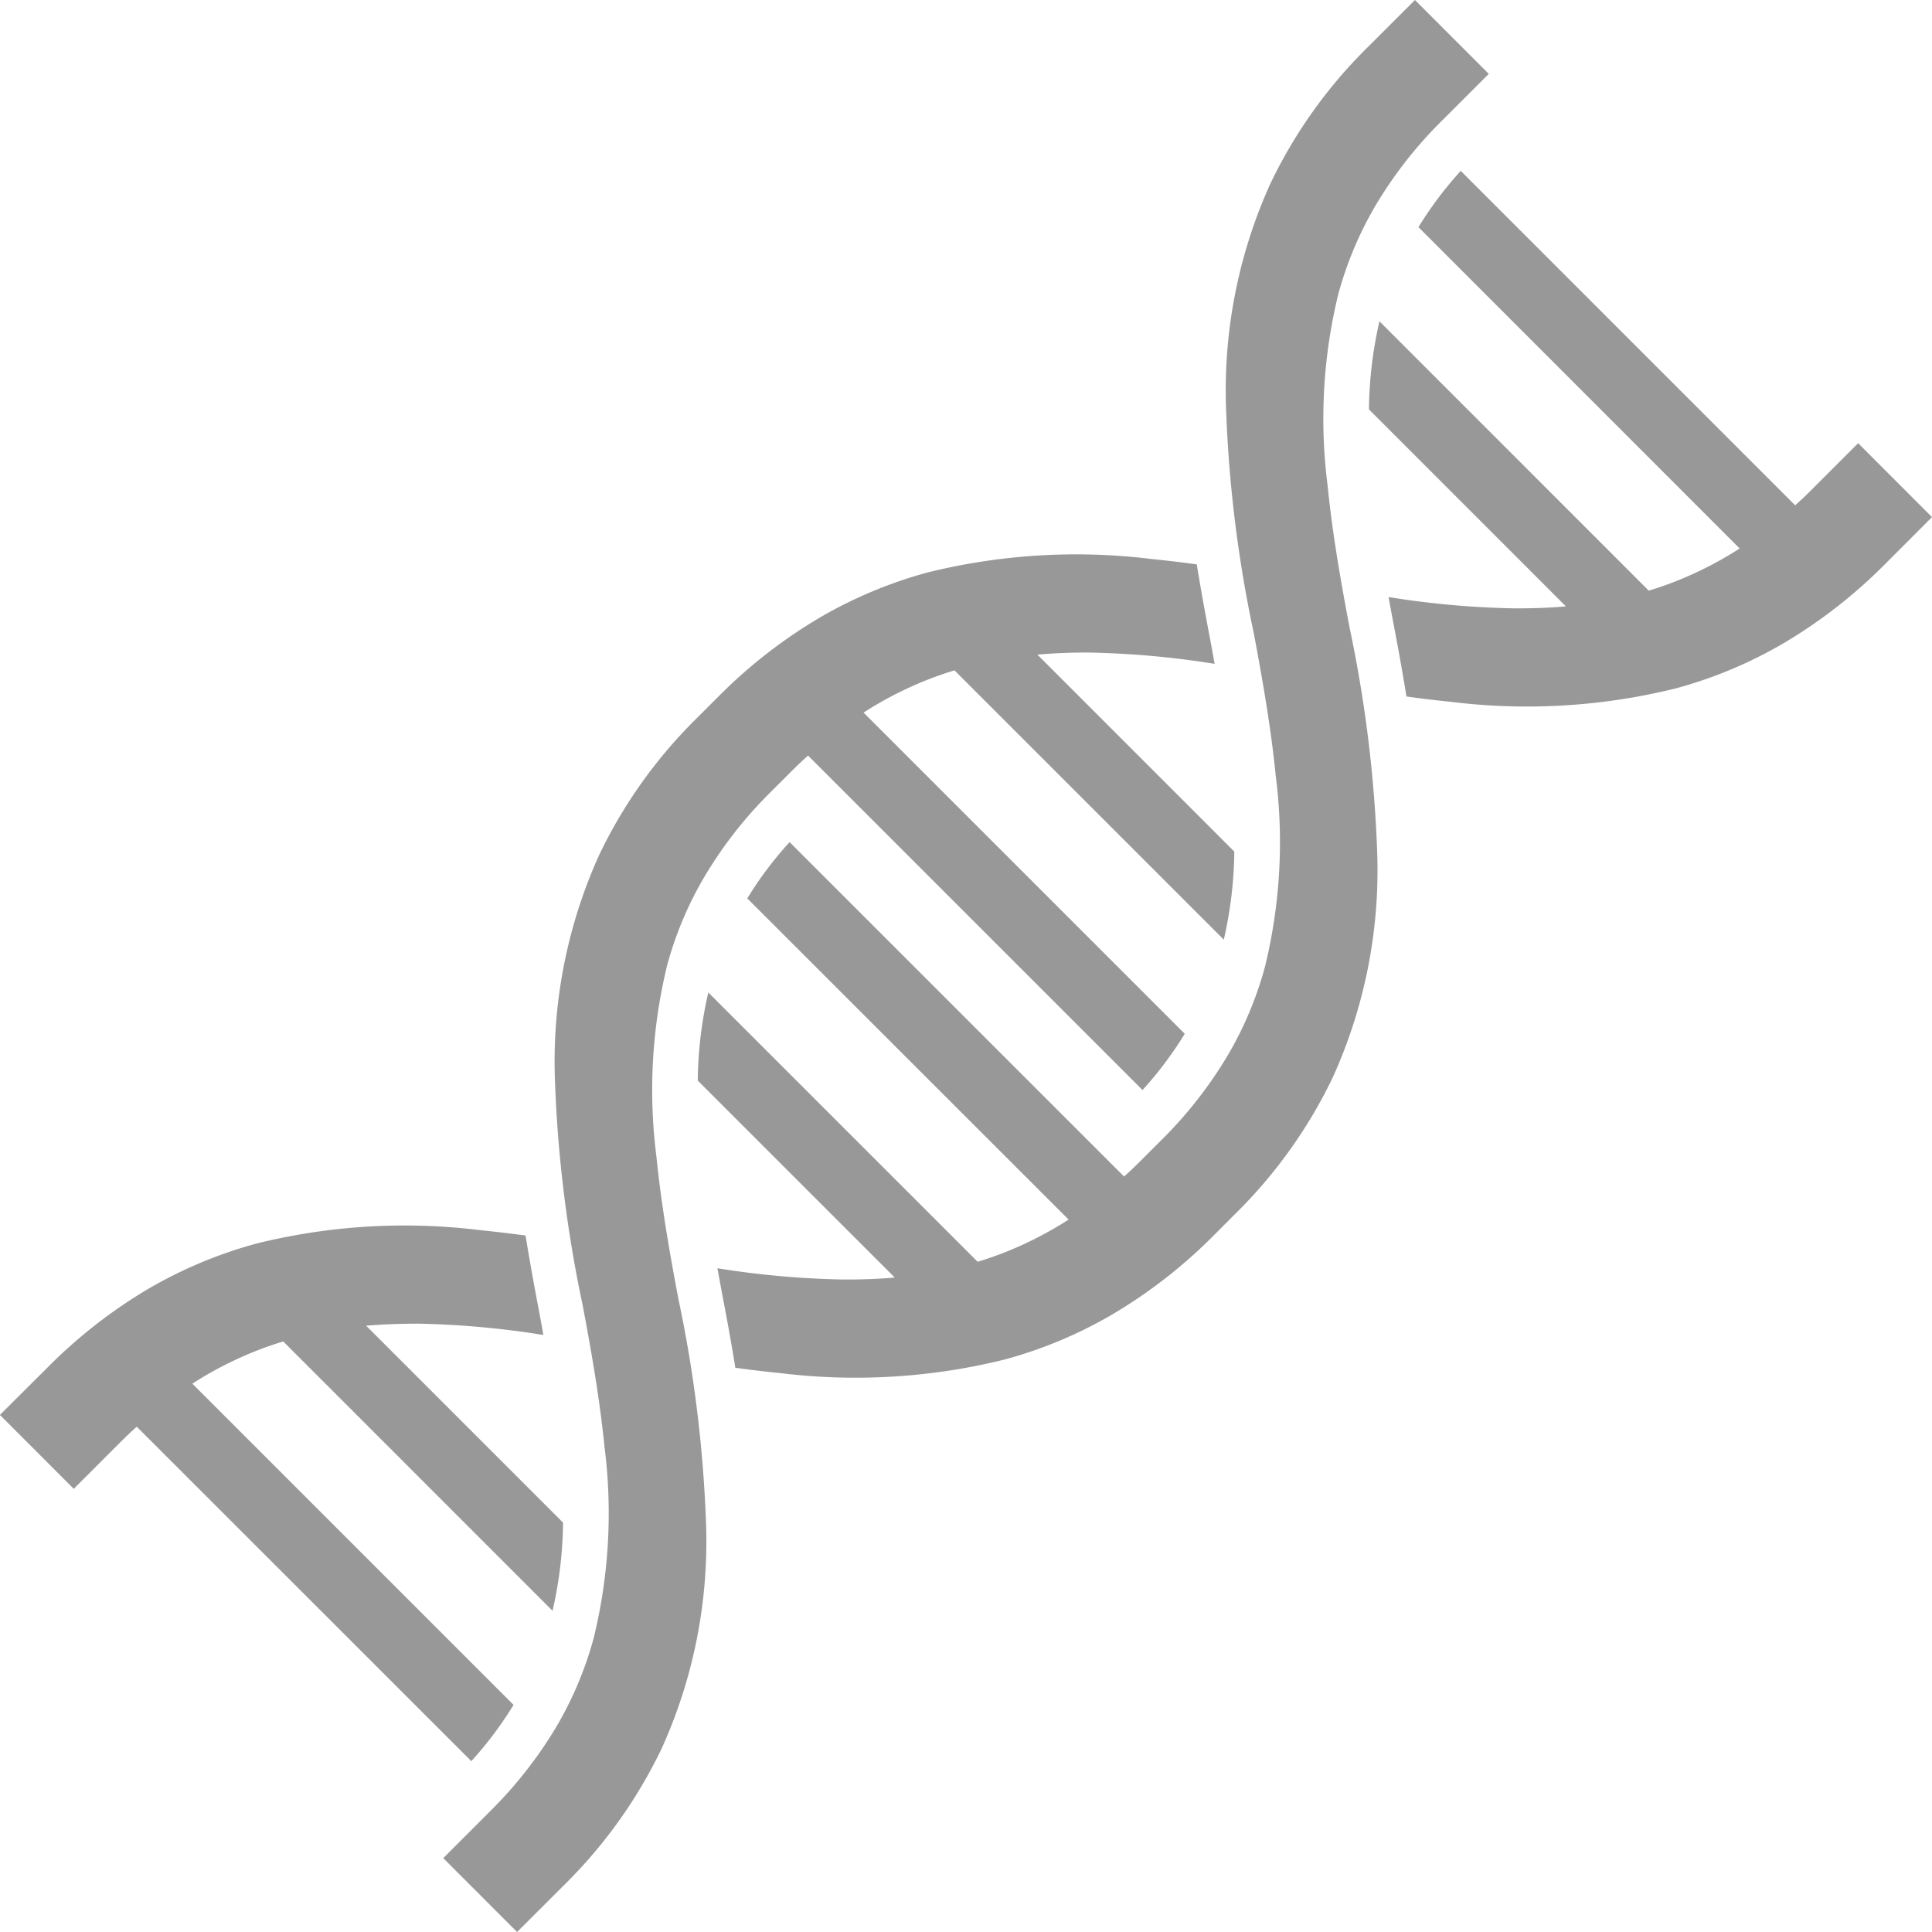
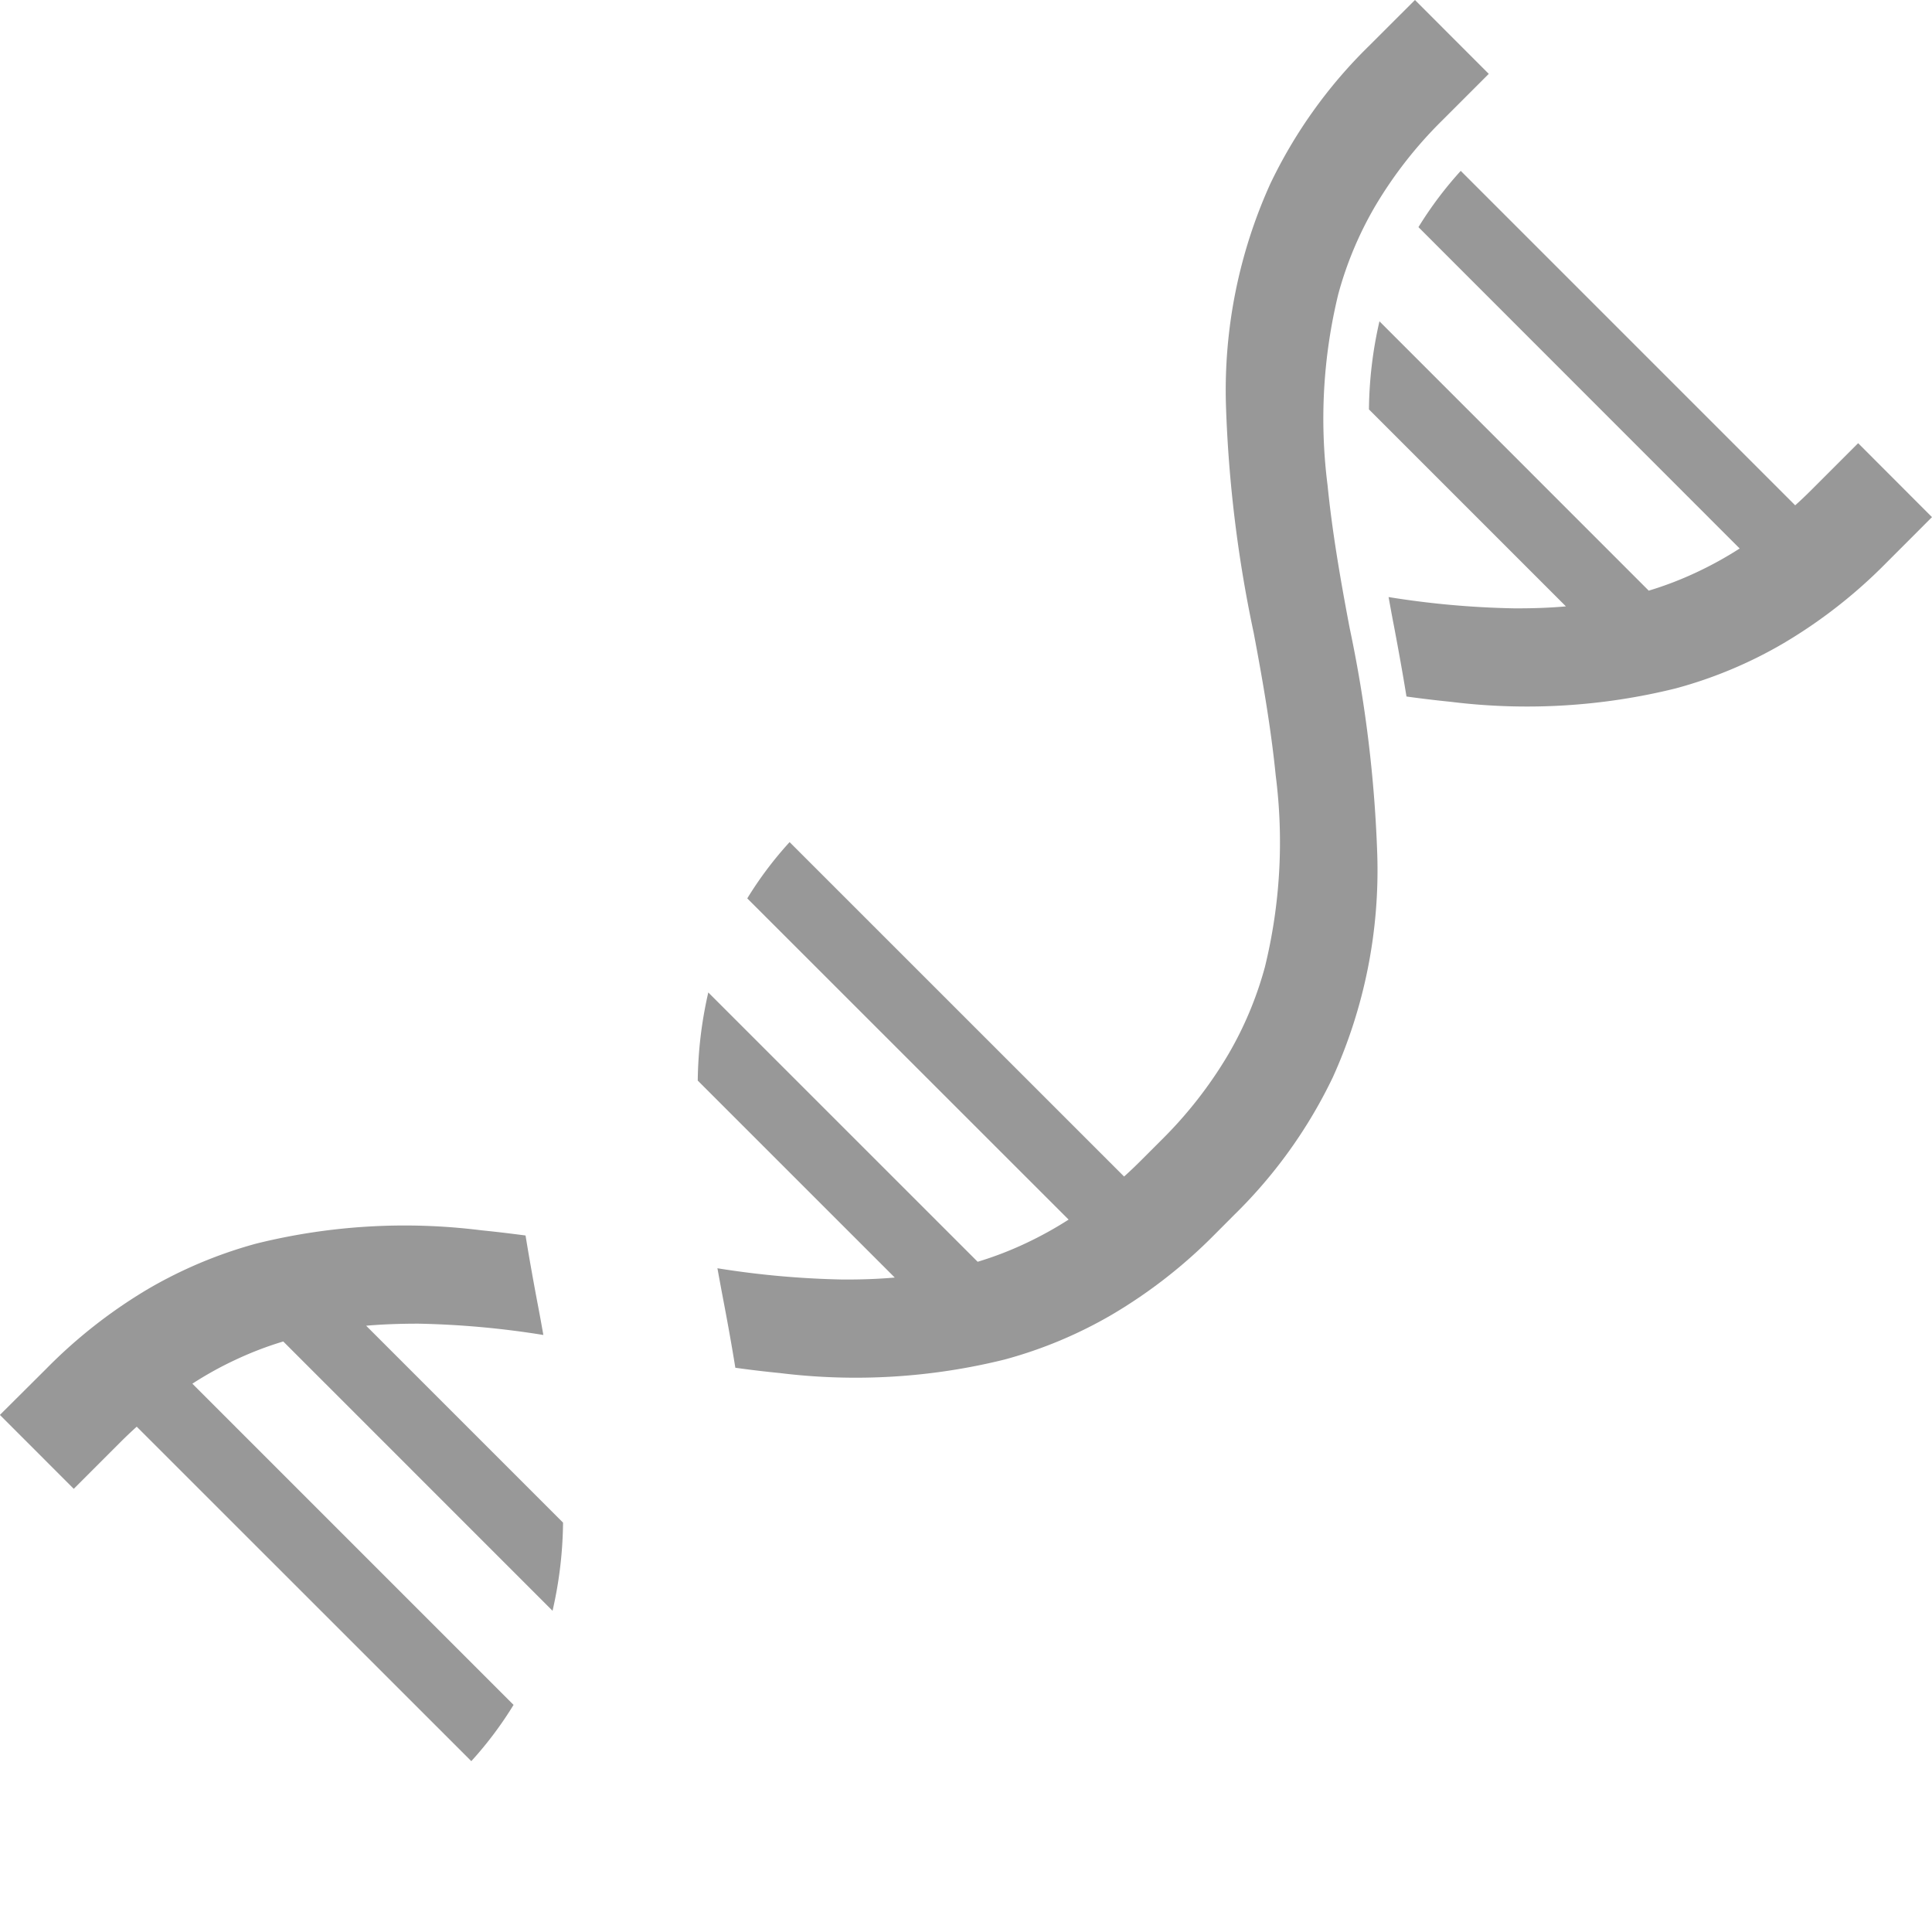
<svg xmlns="http://www.w3.org/2000/svg" width="93.791" height="93.793" viewBox="0 0 93.791 93.793">
  <defs>
    <style>.a{fill:#989898;}</style>
  </defs>
  <g transform="translate(-0.005)">
    <path class="a" d="M215.486,23.556a25.541,25.541,0,0,1,.523-9.287,17.54,17.54,0,0,1,1.79-4.264,20.547,20.547,0,0,1,3.255-4.161l2.258-2.258L219.729,0l-2.26,2.257a23.572,23.572,0,0,0-4.759,6.657,24.3,24.3,0,0,0-2.156,10.779A62.861,62.861,0,0,0,211.9,30.722c.456,2.406.85,4.722,1.07,6.933a25.466,25.466,0,0,1-.525,9.287,17.465,17.465,0,0,1-1.79,4.265,20.591,20.591,0,0,1-3.255,4.158v0h0l-.992.992c-.265.264-.528.517-.8.759L189.37,40.881a17.906,17.906,0,0,0-2.055,2.732l15.6,15.594a18.217,18.217,0,0,1-2.076,1.147,16.811,16.811,0,0,1-2.34.9L185.423,48.18a20.025,20.025,0,0,0-.512,4.278l9.564,9.562c-.831.073-1.678.1-2.543.095a43.439,43.439,0,0,1-6.066-.546c.088.482.173.945.259,1.4.21,1.093.419,2.242.611,3.43q1.083.152,2.159.257A30.041,30.041,0,0,0,199.807,66a21.375,21.375,0,0,0,5.246-2.2,24.488,24.488,0,0,0,4.937-3.855l.991-.994a23.614,23.614,0,0,0,4.762-6.657A24.355,24.355,0,0,0,217.9,41.518a63.348,63.348,0,0,0-1.341-11.029C216.1,28.081,215.706,25.767,215.486,23.556Z" transform="translate(-151.033)" />
    <path class="a" d="M386.53,58.5l-2.257,2.257c-.267.266-.529.518-.8.759L367.237,45.28a18.272,18.272,0,0,0-2.053,2.732l15.594,15.6a17.837,17.837,0,0,1-2.074,1.147,16.918,16.918,0,0,1-2.34.9L363.291,52.583a19.893,19.893,0,0,0-.51,4.277l9.562,9.562c-.831.075-1.678.1-2.543.095a42.959,42.959,0,0,1-6.066-.547c.088.482.171.948.26,1.4.207,1.093.416,2.24.609,3.428.722.1,1.439.186,2.157.258a30.012,30.012,0,0,0,10.913-.652,21.331,21.331,0,0,0,5.248-2.2,24.516,24.516,0,0,0,4.938-3.857l2.255-2.258Z" transform="translate(-296.319 -36.985)" />
    <path class="a" d="M24.936,348.129,9.344,332.536a17.038,17.038,0,0,1,2.072-1.15,16.763,16.763,0,0,1,2.34-.9L26.829,343.56a19.913,19.913,0,0,0,.51-4.279l-9.559-9.559c.831-.073,1.677-.1,2.542-.1a43.074,43.074,0,0,1,6.061.549q-.127-.726-.256-1.4c-.208-1.092-.415-2.242-.609-3.43-.72-.095-1.437-.181-2.156-.253a29.92,29.92,0,0,0-10.918.647,21.757,21.757,0,0,0-5.246,2.2A24.408,24.408,0,0,0,2.262,331.8L0,334.052l3.586,3.588,2.257-2.258q.4-.4.8-.759L22.885,350.86A18.035,18.035,0,0,0,24.936,348.129Z" transform="translate(0 -265.363)" />
-     <path class="a" d="M127.814,176.222a25.559,25.559,0,0,1,.523-9.285,17.4,17.4,0,0,1,1.792-4.267,20.533,20.533,0,0,1,3.255-4.161l.992-.991,0,0c.264-.266.53-.517.8-.756l16.236,16.236a17.915,17.915,0,0,0,2.051-2.731l-15.592-15.592a17.282,17.282,0,0,1,2.074-1.15,17,17,0,0,1,2.34-.9l13.073,13.072a19.778,19.778,0,0,0,.51-4.275l-9.559-9.561q1.244-.11,2.542-.1a43.574,43.574,0,0,1,6.061.546q-.127-.724-.256-1.4c-.208-1.093-.417-2.24-.609-3.428q-1.078-.147-2.156-.256a29.991,29.991,0,0,0-10.918.65,21.675,21.675,0,0,0-5.246,2.2,24.467,24.467,0,0,0-4.937,3.857l0,0-.992.992a23.594,23.594,0,0,0-4.759,6.657,24.289,24.289,0,0,0-2.156,10.776,63.027,63.027,0,0,0,1.339,11.03c.458,2.407.852,4.722,1.072,6.931a25.508,25.508,0,0,1-.525,9.288,17.521,17.521,0,0,1-1.789,4.266,20.707,20.707,0,0,1-3.257,4.158l-2.257,2.258,3.585,3.586,2.26-2.257a23.653,23.653,0,0,0,4.761-6.657,24.33,24.33,0,0,0,2.156-10.778,63.3,63.3,0,0,0-1.343-11.027C128.426,180.748,128.034,178.434,127.814,176.222Z" transform="translate(-95.943 -120.081)" />
  </g>
</svg>